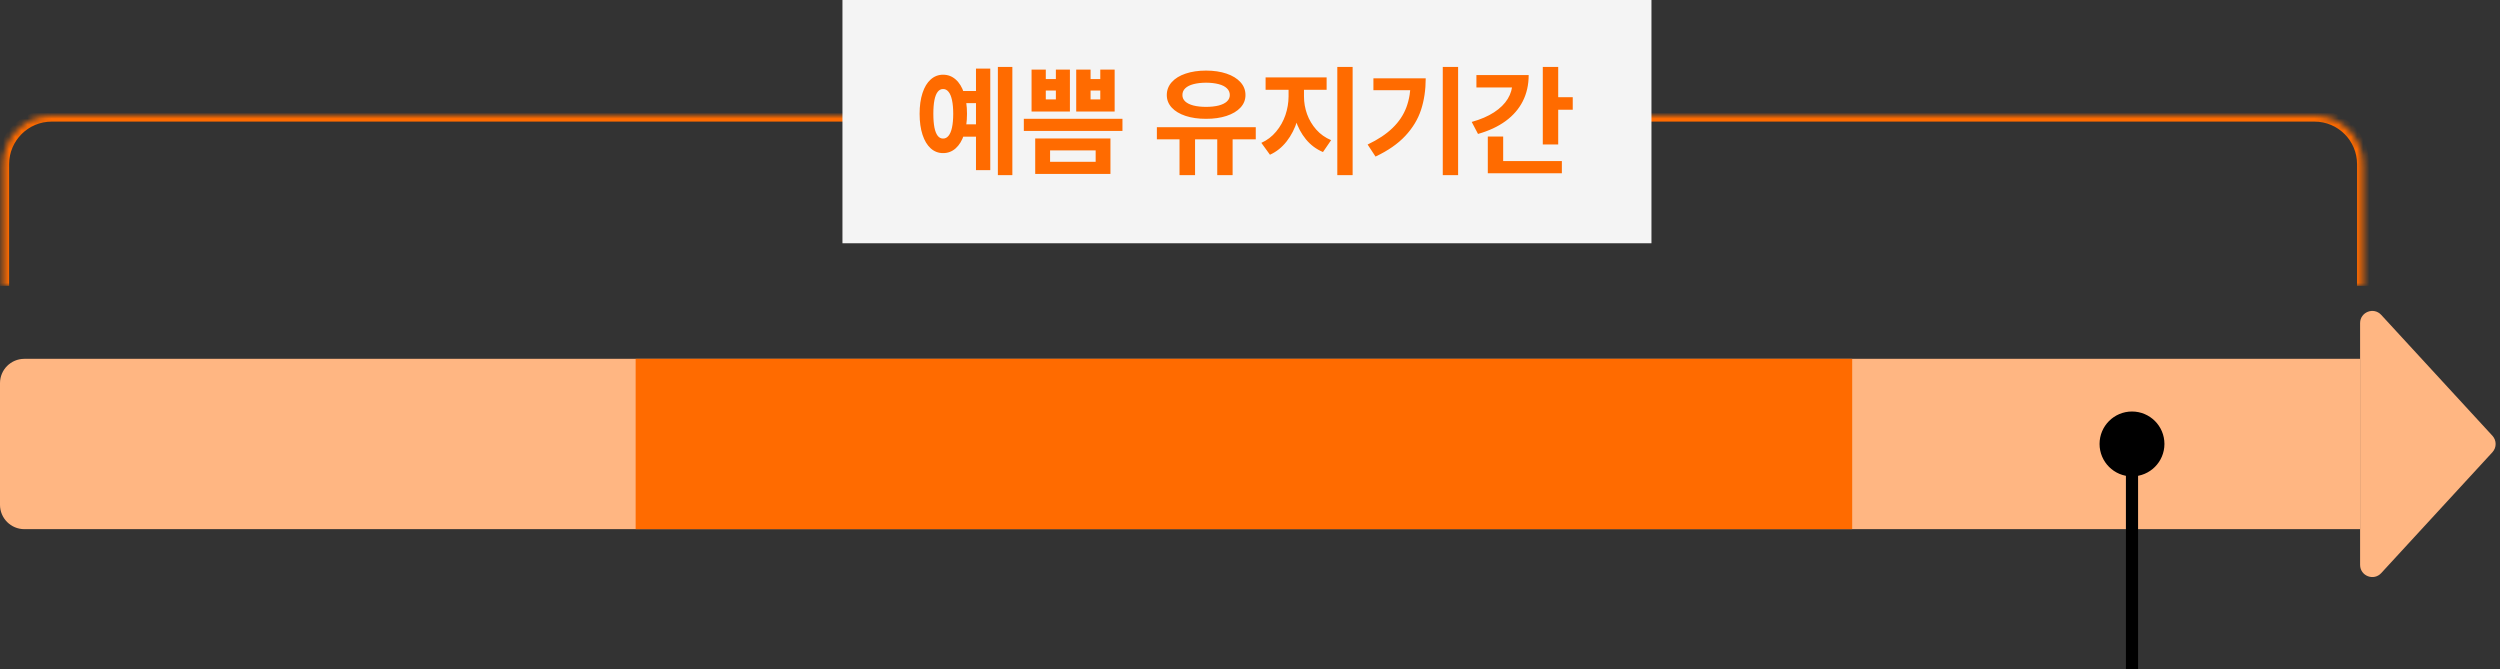
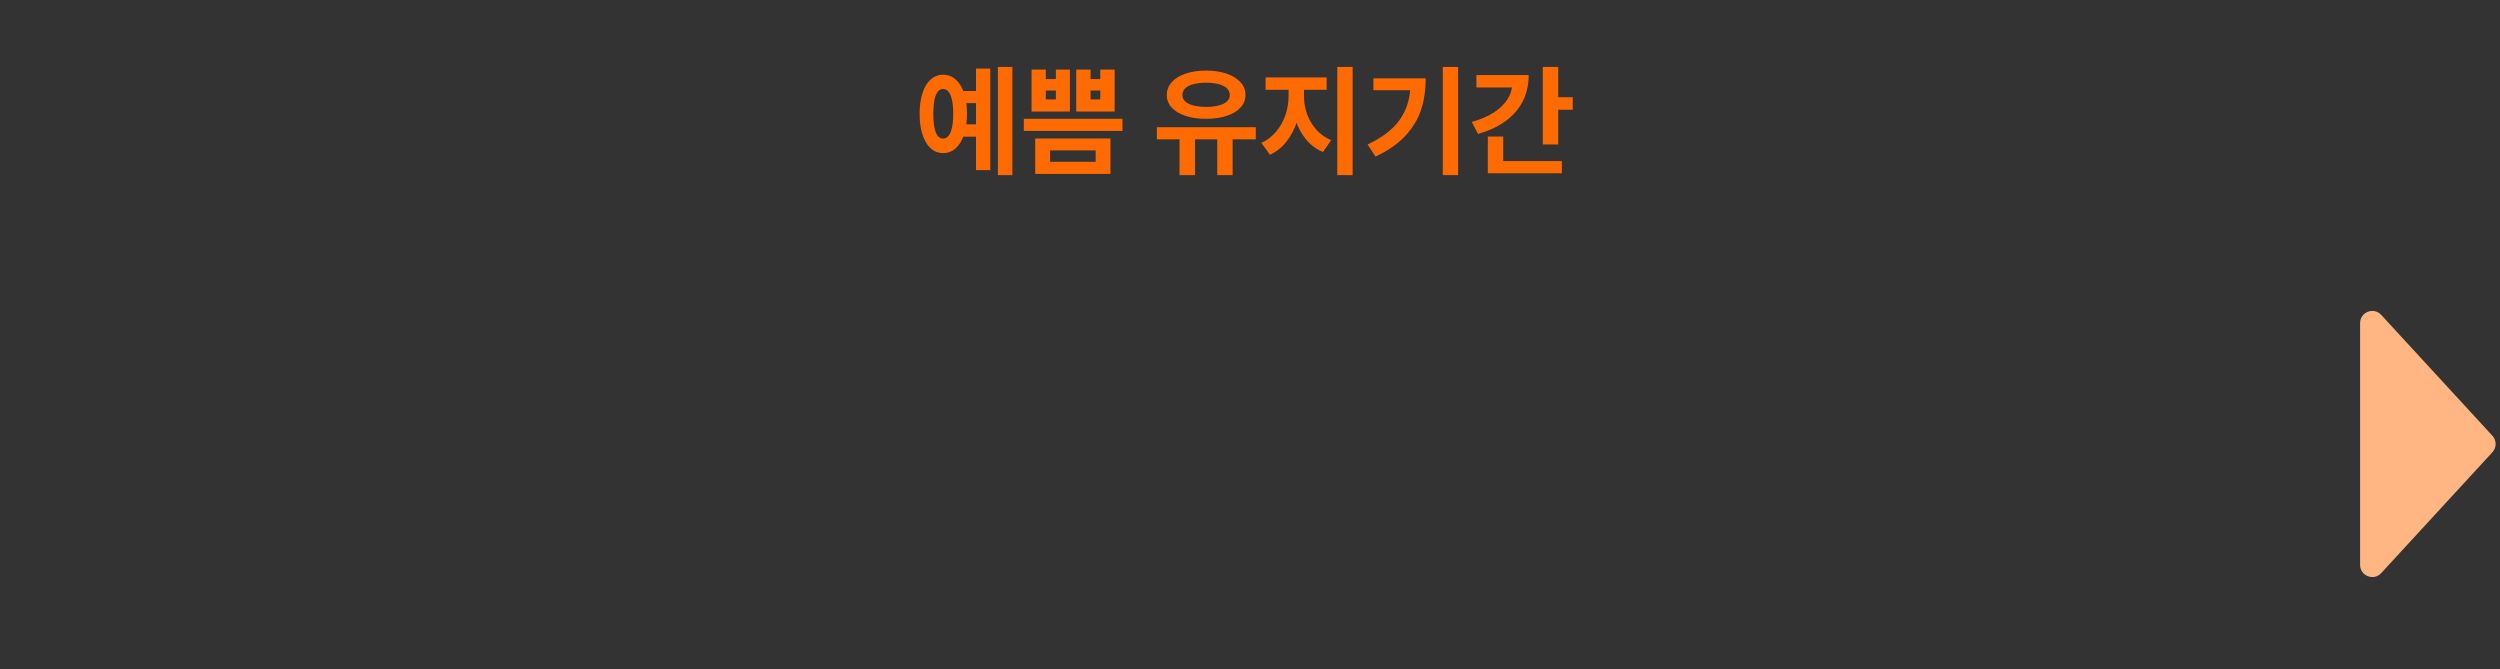
<svg xmlns="http://www.w3.org/2000/svg" width="411" height="110" viewBox="0 0 411 110" fill="none">
  <rect x="0" y="0" width="411" height="110" fill="#333333" stroke="none" />
  <mask id="path-1-inside-1_804_9919" fill="white">
-     <path d="M0.5 26.992C0.5 22.574 4.082 18.992 8.5 18.992H380.5C384.918 18.992 388.5 22.574 388.5 26.992V46.992H0.5V26.992Z" />
-   </mask>
+     </mask>
  <path d="M-0.5 26.992C-0.5 22.022 3.529 17.992 8.5 17.992H380.5C385.471 17.992 389.5 22.022 389.5 26.992H387.5C387.5 23.126 384.366 19.992 380.5 19.992H8.5C4.634 19.992 1.5 23.126 1.5 26.992H-0.5ZM388.5 46.992H0.5H388.5ZM-0.5 46.992V26.992C-0.5 22.022 3.529 17.992 8.5 17.992V19.992C4.634 19.992 1.5 23.126 1.5 26.992V46.992H-0.5ZM380.5 17.992C385.471 17.992 389.5 22.022 389.5 26.992V46.992H387.5V26.992C387.5 23.126 384.366 19.992 380.5 19.992V17.992Z" fill="#FF6B00" mask="url(#path-1-inside-1_804_9919)" />
-   <rect width="133" height="40" transform="translate(138.5 -0.008)" fill="#F4F4F4" />
  <path d="M161.184 16.951H158.138V14.955H161.184V16.951ZM161.184 22.469H158.138V20.445H161.184V22.469ZM166.432 28.795H164.05V11.005H166.432V28.795ZM162.8 27.973H160.452V11.281H162.8V27.973ZM155.044 12.282C155.831 12.282 156.52 12.542 157.109 13.063C157.703 13.578 158.161 14.322 158.483 15.293C158.81 16.26 158.974 17.397 158.974 18.705C158.974 20.026 158.81 21.173 158.483 22.144C158.161 23.116 157.703 23.864 157.109 24.389C156.52 24.913 155.831 25.174 155.044 25.169C154.271 25.174 153.592 24.913 153.007 24.389C152.427 23.864 151.978 23.116 151.66 22.144C151.343 21.173 151.184 20.026 151.184 18.705C151.184 17.397 151.343 16.26 151.66 15.293C151.978 14.322 152.427 13.578 153.007 13.063C153.592 12.542 154.271 12.282 155.044 12.282ZM155.044 14.637C154.699 14.633 154.407 14.782 154.167 15.086C153.928 15.385 153.746 15.839 153.622 16.447C153.502 17.05 153.442 17.802 153.442 18.705C153.442 19.612 153.502 20.369 153.622 20.977C153.746 21.58 153.928 22.034 154.167 22.337C154.407 22.637 154.699 22.784 155.044 22.779C155.39 22.784 155.686 22.634 155.935 22.331C156.188 22.027 156.379 21.573 156.508 20.97C156.642 20.362 156.709 19.607 156.709 18.705C156.709 17.812 156.642 17.061 156.508 16.453C156.379 15.846 156.188 15.39 155.935 15.086C155.686 14.782 155.39 14.633 155.044 14.637ZM171.929 13.001H173.586V11.447H175.893V18.339H169.588V11.447H171.929V13.001ZM173.586 16.343V14.886H171.929V16.343H173.586ZM179.291 13.001H180.886V11.447H183.248V18.339H176.929V11.447H179.291V13.001ZM180.886 16.343V14.886H179.291V16.343H180.886ZM184.532 21.523H168.317V19.527H184.532V21.523ZM182.557 28.594H170.188V22.766H182.557V28.594ZM172.633 26.599H180.126V24.727H172.633V26.599ZM196.468 28.795H193.913V22.22H196.468V28.795ZM202.642 28.795H200.115V22.22H202.642V28.795ZM206.448 22.911H190.191V20.908H206.448V22.911ZM198.271 11.605C199.537 11.605 200.66 11.771 201.641 12.103C202.622 12.434 203.386 12.904 203.934 13.511C204.482 14.115 204.756 14.819 204.756 15.625C204.756 16.412 204.482 17.1 203.934 17.69C203.386 18.279 202.622 18.735 201.641 19.057C200.66 19.379 199.537 19.538 198.271 19.534C197.009 19.538 195.891 19.379 194.914 19.057C193.938 18.735 193.179 18.279 192.635 17.69C192.092 17.1 191.821 16.412 191.821 15.625C191.821 14.819 192.092 14.112 192.635 13.505C193.179 12.897 193.936 12.43 194.908 12.103C195.884 11.771 197.005 11.605 198.271 11.605ZM198.271 13.594C197.474 13.599 196.784 13.68 196.199 13.836C195.619 13.988 195.17 14.216 194.852 14.52C194.539 14.824 194.385 15.192 194.39 15.625C194.385 16.035 194.539 16.387 194.852 16.681C195.17 16.971 195.619 17.192 196.199 17.344C196.784 17.492 197.474 17.568 198.271 17.572C199.077 17.568 199.772 17.492 200.356 17.344C200.941 17.192 201.39 16.971 201.703 16.681C202.021 16.387 202.18 16.035 202.18 15.625C202.18 15.192 202.021 14.824 201.703 14.52C201.39 14.216 200.941 13.988 200.356 13.836C199.772 13.68 199.077 13.599 198.271 13.594ZM213.857 15.853C213.853 17.252 213.655 18.587 213.263 19.858C212.872 21.124 212.294 22.25 211.53 23.235C210.77 24.216 209.854 24.95 208.781 25.438L207.365 23.484C208.314 23.06 209.124 22.443 209.796 21.633C210.473 20.823 210.982 19.918 211.323 18.919C211.663 17.915 211.836 16.893 211.841 15.853V13.788H213.857V15.853ZM214.375 15.853C214.375 16.852 214.543 17.821 214.879 18.76C215.22 19.699 215.724 20.549 216.392 21.308C217.064 22.064 217.879 22.641 218.836 23.042L217.497 24.996C216.396 24.531 215.464 23.836 214.7 22.911C213.94 21.981 213.367 20.913 212.98 19.706C212.598 18.495 212.409 17.211 212.414 15.853V13.788H214.375V15.853ZM218.097 14.761H208.063V12.724H218.097V14.761ZM222.372 28.795H219.852V11.005H222.372V28.795ZM239.713 28.795H237.192V11.005H239.713V28.795ZM234.388 12.876C234.384 14.782 234.126 16.513 233.615 18.07C233.104 19.621 232.24 21.046 231.025 22.344C229.814 23.643 228.184 24.775 226.135 25.742L224.837 23.76C226.541 22.95 227.91 22.041 228.946 21.032C229.987 20.024 230.742 18.891 231.211 17.634C231.681 16.373 231.918 14.93 231.923 13.304V12.876H234.388ZM233.069 14.831H225.79V12.876H233.069V14.831ZM256.169 23.753H253.635V11.005H256.169V23.753ZM258.559 18.042H255.451V15.984H258.559V18.042ZM251.314 12.338C251.314 13.931 250.992 15.365 250.347 16.64C249.703 17.911 248.759 19 247.516 19.907C246.277 20.809 244.767 21.513 242.985 22.02L241.95 20.045C243.395 19.644 244.618 19.119 245.617 18.47C246.62 17.816 247.373 17.075 247.875 16.246C248.381 15.418 248.637 14.527 248.642 13.574V12.338H251.314ZM250.016 14.375H242.723V12.338H250.016V14.375ZM256.77 28.484H244.595V26.474H256.77V28.484ZM247.122 27.372H244.595V22.448H247.122V27.372Z" fill="#FF6B00" />
-   <path d="M0 62.992C0 60.783 1.791 58.992 4 58.992H388V86.992H4C1.791 86.992 0 85.201 0 82.992V62.992Z" fill="#FFB682" />
-   <rect width="200" height="28" transform="translate(104.5 58.992)" fill="#FF6B00" />
  <path d="M388 53.12C388 51.298 390.238 50.425 391.472 51.766L409.754 71.638C410.458 72.403 410.458 73.581 409.754 74.346L391.472 94.218C390.238 95.559 388 94.687 388 92.864V53.12Z" fill="#FFB682" />
-   <path d="M350.5 67.651C347.554 67.651 345.167 70.039 345.167 72.984C345.167 75.93 347.554 78.318 350.5 78.318C353.446 78.318 355.833 75.93 355.833 72.984C355.833 70.039 353.446 67.651 350.5 67.651ZM349.5 72.984V109.998H351.5V72.984H349.5Z" fill="black" />
</svg>